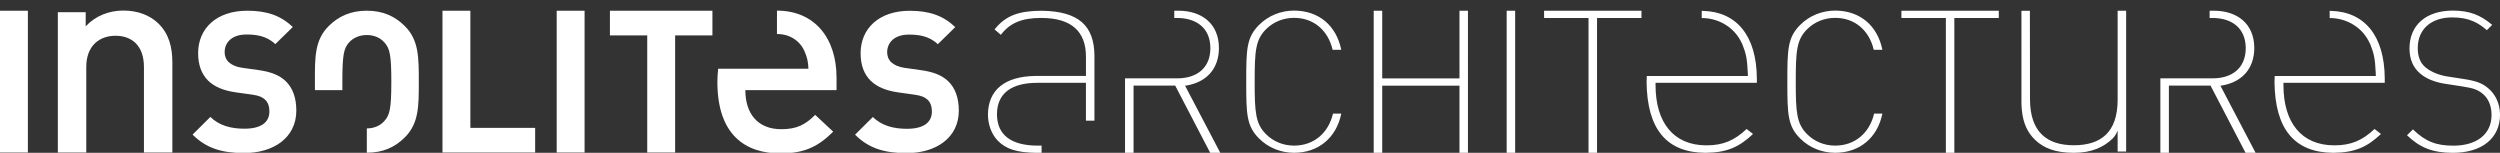
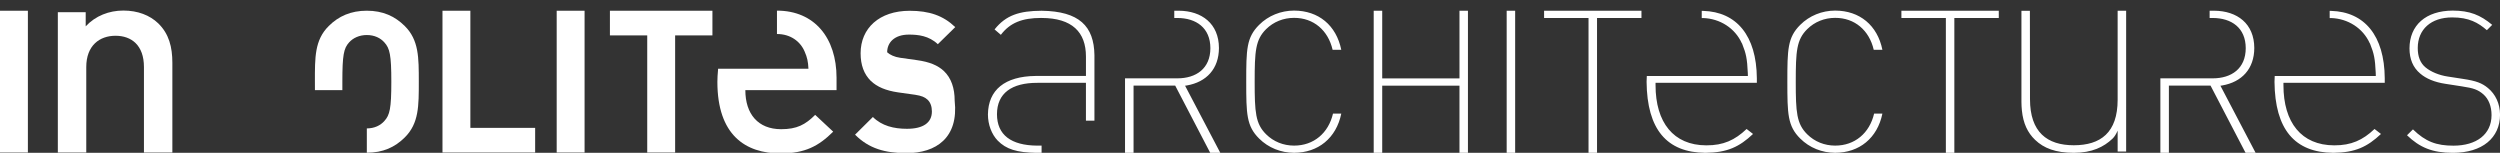
<svg xmlns="http://www.w3.org/2000/svg" version="1.1" id="Calque_1" x="0px" y="0px" width="240.004px" height="14.668px" viewBox="0 5.014 240.004 14.668" enable-background="new 0 5.014 240.004 14.668" xml:space="preserve">
  <rect x="0" y="5.014" width="240.004" height="14.668" fill="#333333" stroke="none" />
  <path fill="#FFFFFF" d="M140.113,12.54h-7.418V6.046h-0.817v13.643h0.817v-6.451h7.417v6.451h0.813V6.046h-0.813L140.113,12.54  L140.113,12.54z M99.994,6.046c-2.117,0.013-3.415,0.414-4.514,1.793l0.604,0.518c0.872-1.147,2.033-1.621,3.875-1.62  c0.011,0,0.023,0,0.035,0.002c2.931,0.004,4.262,1.365,4.259,3.708v1.859h-4.834c-2.958,0.032-4.552,1.342-4.576,3.701  c0,0.973,0.361,1.911,0.939,2.506c0.806,0.82,1.82,1.153,3.782,1.176h0.43v-0.695h-0.43c-2.496-0.021-3.849-1.024-3.853-3.014  c0.004-2.013,1.405-3.02,3.881-3.014h4.659v3.632h0.816v-6.291C105.027,7.527,103.609,6.092,99.994,6.046 M113.923,13.221  c1.902-0.326,3.091-1.601,3.098-3.599c-0.009-2.338-1.644-3.567-3.856-3.579h-0.433V6.74h0.294c1.808,0.004,3.169,0.943,3.172,2.898  c-0.003,1.958-1.364,2.896-3.172,2.897h-5.022v7.146h0.819v-6.447h3.999l3.358,6.447h0.968l-3.379-6.438L113.923,13.221z   M213.321,13.221c1.899-0.326,3.09-1.601,3.094-3.599c-0.006-2.338-1.641-3.567-3.854-3.579h-0.434V6.74h0.293  c1.811,0.004,3.17,0.943,3.174,2.898c-0.004,1.958-1.363,2.896-3.174,2.897h-5.021v7.146h0.818v-6.447h4l3.359,6.447h0.965  l-3.377-6.438L213.321,13.221z M124.235,18.992c-1.02,0.002-1.974-0.377-2.688-1.088c-1.021-1.012-1.097-2.118-1.097-5.042  c0-2.927,0.074-4.029,1.095-5.047c0.717-0.71,1.672-1.087,2.688-1.086c1.876-0.005,3.268,1.199,3.699,3.063h0.831  c-0.479-2.348-2.177-3.756-4.53-3.762c-1.266,0.002-2.475,0.489-3.355,1.37c-1.219,1.212-1.238,2.361-1.238,5.459  c0,3.093,0.021,4.248,1.238,5.457c0.884,0.879,2.093,1.367,3.355,1.367c2.314-0.004,4.053-1.414,4.533-3.765h-0.796  C127.534,17.796,126.111,18.996,124.235,18.992 M176.181,18.992c-1.017,0.002-1.972-0.377-2.687-1.088  c-1.022-1.012-1.098-2.118-1.098-5.042c0-2.927,0.072-4.029,1.096-5.047c0.717-0.71,1.672-1.087,2.688-1.086  c1.875-0.005,3.27,1.199,3.701,3.063h0.832c-0.479-2.348-2.178-3.756-4.533-3.762c-1.264,0.002-2.471,0.489-3.354,1.37  c-1.22,1.212-1.236,2.361-1.238,5.459c0.002,3.093,0.021,4.248,1.238,5.457c0.885,0.879,2.092,1.367,3.354,1.367  c2.316-0.004,4.056-1.414,4.533-3.765h-0.795C179.481,17.796,178.056,18.996,176.181,18.992 M144.643,19.686h0.814V6.045h-0.814  V19.686z M148.235,6.74h4.266v12.946h0.816V6.74h4.266V6.046h-9.348V6.74z M182.538,6.74h4.268v12.946h0.814V6.74h4.266V6.046  h-9.348V6.74z M163.506,6.059h-0.137v0.687h0.137c1.611,0.053,3.059,0.966,3.713,2.424l0.01-0.004l0.041,0.106  c0.354,0.878,0.461,1.391,0.52,2.724l0.01,0.312h-9.704c-0.015,0.191-0.021,0.375-0.021,0.564c0.043,4.563,1.938,6.78,5.633,6.813  c2.125-0.014,3.287-0.586,4.586-1.81l-0.617-0.479c-1.131,1.076-2.242,1.576-3.852,1.57h-0.031  c-3.129-0.007-4.861-2.188-4.859-5.784v-0.222h9.725v-0.439C168.627,8.437,166.717,6.15,163.506,6.059 M223.79,6.059h-0.137v0.687  h0.137c1.611,0.053,3.057,0.966,3.711,2.424l0.008-0.004l0.043,0.106c0.354,0.878,0.461,1.391,0.521,2.724l0.009,0.312h-9.705  c-0.014,0.191-0.021,0.375-0.021,0.564c0.043,4.563,1.937,6.78,5.634,6.813c2.12-0.014,3.286-0.586,4.588-1.81l-0.619-0.479  c-1.131,1.076-2.246,1.576-3.853,1.57h-0.028c-3.132-0.007-4.867-2.188-4.863-5.784v-0.222h9.725v-0.439  C228.909,8.437,226.999,6.15,223.79,6.059 M203.297,14.587c0,3.17-1.646,4.371-4.209,4.372c-2.558-0.001-4.205-1.254-4.205-4.424  c0-2.885-0.01-8.487-0.01-8.487h-0.812v8.746c0,0.291,0.019,0.561,0.043,0.817c0.125,1.25,0.55,2.141,1.269,2.83  c0.832,0.799,1.967,1.244,3.715,1.244c1.746,0,2.881-0.563,3.715-1.358c0.188-0.179,0.35-0.438,0.494-0.771v2.002h0.816V6.046  h-0.816V14.587z M238.845,13.462l0.071-0.086L238.845,13.462c-0.563-0.463-1.104-0.683-2.396-0.875l-1.484-0.229  c-0.795-0.118-1.596-0.448-2.104-0.869c-0.519-0.426-0.755-1.064-0.753-1.869c0.004-1.786,1.27-2.932,3.299-2.934  c1.613-0.004,2.506,0.506,3.336,1.226l0.512-0.512c-1.131-0.946-2.152-1.365-3.791-1.369c-2.586,0.012-4.143,1.407-4.149,3.626  c0.004,1.033,0.332,1.834,1.039,2.427c0.562,0.48,1.367,0.818,2.396,0.975l1.604,0.248c1.117,0.169,1.526,0.315,2.045,0.755  c0.531,0.467,0.793,1.178,0.793,2.006c-0.004,1.852-1.453,2.928-3.649,2.93c-1.635,0.005-2.687-0.385-3.896-1.563l-0.57,0.564  c1.215,1.171,2.432,1.688,4.414,1.689c2.816-0.009,4.512-1.434,4.518-3.664C239.999,14.958,239.569,14.054,238.845,13.462" />
  <rect y="6.043" fill="#FFFFFF" width="2.677" height="13.615" />
  <path fill="#FFFFFF" d="M13.819,19.659v-8.21c0-2.099-1.204-3.002-2.729-3.002c-1.523,0-2.808,0.929-2.808,3.002v8.21h-2.73V6.188  h2.675v1.354c0.938-1.01,2.246-1.515,3.612-1.515c1.392,0,2.541,0.451,3.346,1.222c1.042,1.013,1.362,2.284,1.362,3.799v8.609  L13.819,19.659L13.819,19.659z" />
-   <path fill="#FFFFFF" d="M23.427,19.707c-2.053,0-3.61-0.435-4.94-1.772l1.71-1.697c0.855,0.848,2.015,1.131,3.27,1.131  c1.562,0,2.396-0.584,2.396-1.66c0-0.472-0.133-0.867-0.419-1.133c-0.267-0.244-0.57-0.377-1.197-0.473l-1.634-0.228  c-1.161-0.17-2.017-0.525-2.622-1.11c-0.647-0.645-0.971-1.515-0.971-2.646c0-2.396,1.786-4.076,4.714-4.076  c1.861,0,3.213,0.452,4.371,1.565L26.43,9.25c-0.854-0.812-1.881-0.924-2.772-0.924c-1.408,0-2.092,0.773-2.092,1.699  c0,0.339,0.113,0.698,0.398,0.961c0.267,0.247,0.702,0.453,1.254,0.53l1.6,0.225c1.231,0.171,2.013,0.51,2.584,1.038  c0.722,0.681,1.045,1.661,1.045,2.851C28.446,18.235,26.26,19.707,23.427,19.707" />
  <polygon fill="#FFFFFF" points="42.479,19.659 42.479,6.044 45.156,6.044 45.156,17.287 51.375,17.287 51.375,19.659 " />
  <rect x="53.443" y="6.043" fill="#FFFFFF" width="2.677" height="13.615" />
  <polygon fill="#FFFFFF" points="64.814,8.415 64.814,19.66 62.135,19.66 62.135,8.415 58.553,8.415 58.553,6.043 68.394,6.043   68.394,8.415 " />
-   <path fill="#FFFFFF" d="M87.028,19.714c-2.052,0-3.611-0.435-4.941-1.771l1.711-1.697c0.854,0.851,2.016,1.133,3.271,1.133  c1.558,0,2.394-0.585,2.394-1.662c0-0.471-0.134-0.864-0.416-1.132c-0.269-0.246-0.573-0.378-1.201-0.474l-1.633-0.229  c-1.16-0.169-2.015-0.524-2.623-1.11c-0.646-0.644-0.97-1.512-0.97-2.644c0-2.396,1.787-4.078,4.714-4.078  c1.863,0,3.212,0.454,4.371,1.567l-1.671,1.64c-0.857-0.809-1.883-0.921-2.775-0.921c-1.404,0-2.09,0.773-2.09,1.697  c0,0.34,0.113,0.699,0.398,0.963c0.267,0.244,0.703,0.453,1.255,0.529l1.596,0.225c1.234,0.17,2.013,0.509,2.585,1.037  c0.721,0.68,1.045,1.664,1.045,2.854C92.046,18.242,89.86,19.714,87.028,19.714" />
+   <path fill="#FFFFFF" d="M87.028,19.714c-2.052,0-3.611-0.435-4.941-1.771l1.711-1.697c0.854,0.851,2.016,1.133,3.271,1.133  c1.558,0,2.394-0.585,2.394-1.662c0-0.471-0.134-0.864-0.416-1.132c-0.269-0.246-0.573-0.378-1.201-0.474l-1.633-0.229  c-1.16-0.169-2.015-0.524-2.623-1.11c-0.646-0.644-0.97-1.512-0.97-2.644c0-2.396,1.787-4.078,4.714-4.078  c1.863,0,3.212,0.454,4.371,1.567l-1.671,1.64c-0.857-0.809-1.883-0.921-2.775-0.921c-1.404,0-2.09,0.773-2.09,1.697  c0.267,0.244,0.703,0.453,1.255,0.529l1.596,0.225c1.234,0.17,2.013,0.509,2.585,1.037  c0.721,0.68,1.045,1.664,1.045,2.854C92.046,18.242,89.86,19.714,87.028,19.714" />
  <path fill="#FFFFFF" d="M80.31,13.668V12.48c0-3.809-2.103-6.445-5.72-6.445v2.244c1.277,0,2.235,0.687,2.659,1.69  c0.246,0.56,0.329,0.949,0.363,1.646H68.94l-0.013,0.176c-0.031,0.352-0.057,0.707-0.057,1.083c0,5.101,2.688,6.869,6.065,6.869  c2.364,0,3.669-0.715,5.053-2.089l-1.729-1.612c-0.96,0.953-1.759,1.375-3.271,1.375c-2.206,0-3.433-1.453-3.433-3.75L80.31,13.668  L80.31,13.668z" />
  <path fill="#FFFFFF" d="M38.858,7.512c-0.947-0.94-2.104-1.47-3.644-1.47c-1.533,0-2.71,0.527-3.655,1.47  c-1.364,1.354-1.328,3.031-1.328,5.347c0,0.278,0,0.548,0.003,0.808h2.633v-0.808c0-2.578,0.134-3.201,0.643-3.77  c0.384-0.431,0.987-0.712,1.706-0.712c0.724,0,1.311,0.281,1.688,0.712c0.514,0.566,0.664,1.189,0.664,3.77s-0.15,3.199-0.664,3.766  c-0.379,0.435-0.966,0.717-1.688,0.717v2.334c1.538,0,2.695-0.523,3.644-1.469c1.362-1.354,1.346-3.031,1.346-5.348  C40.204,10.545,40.221,8.868,38.858,7.512" />
</svg>